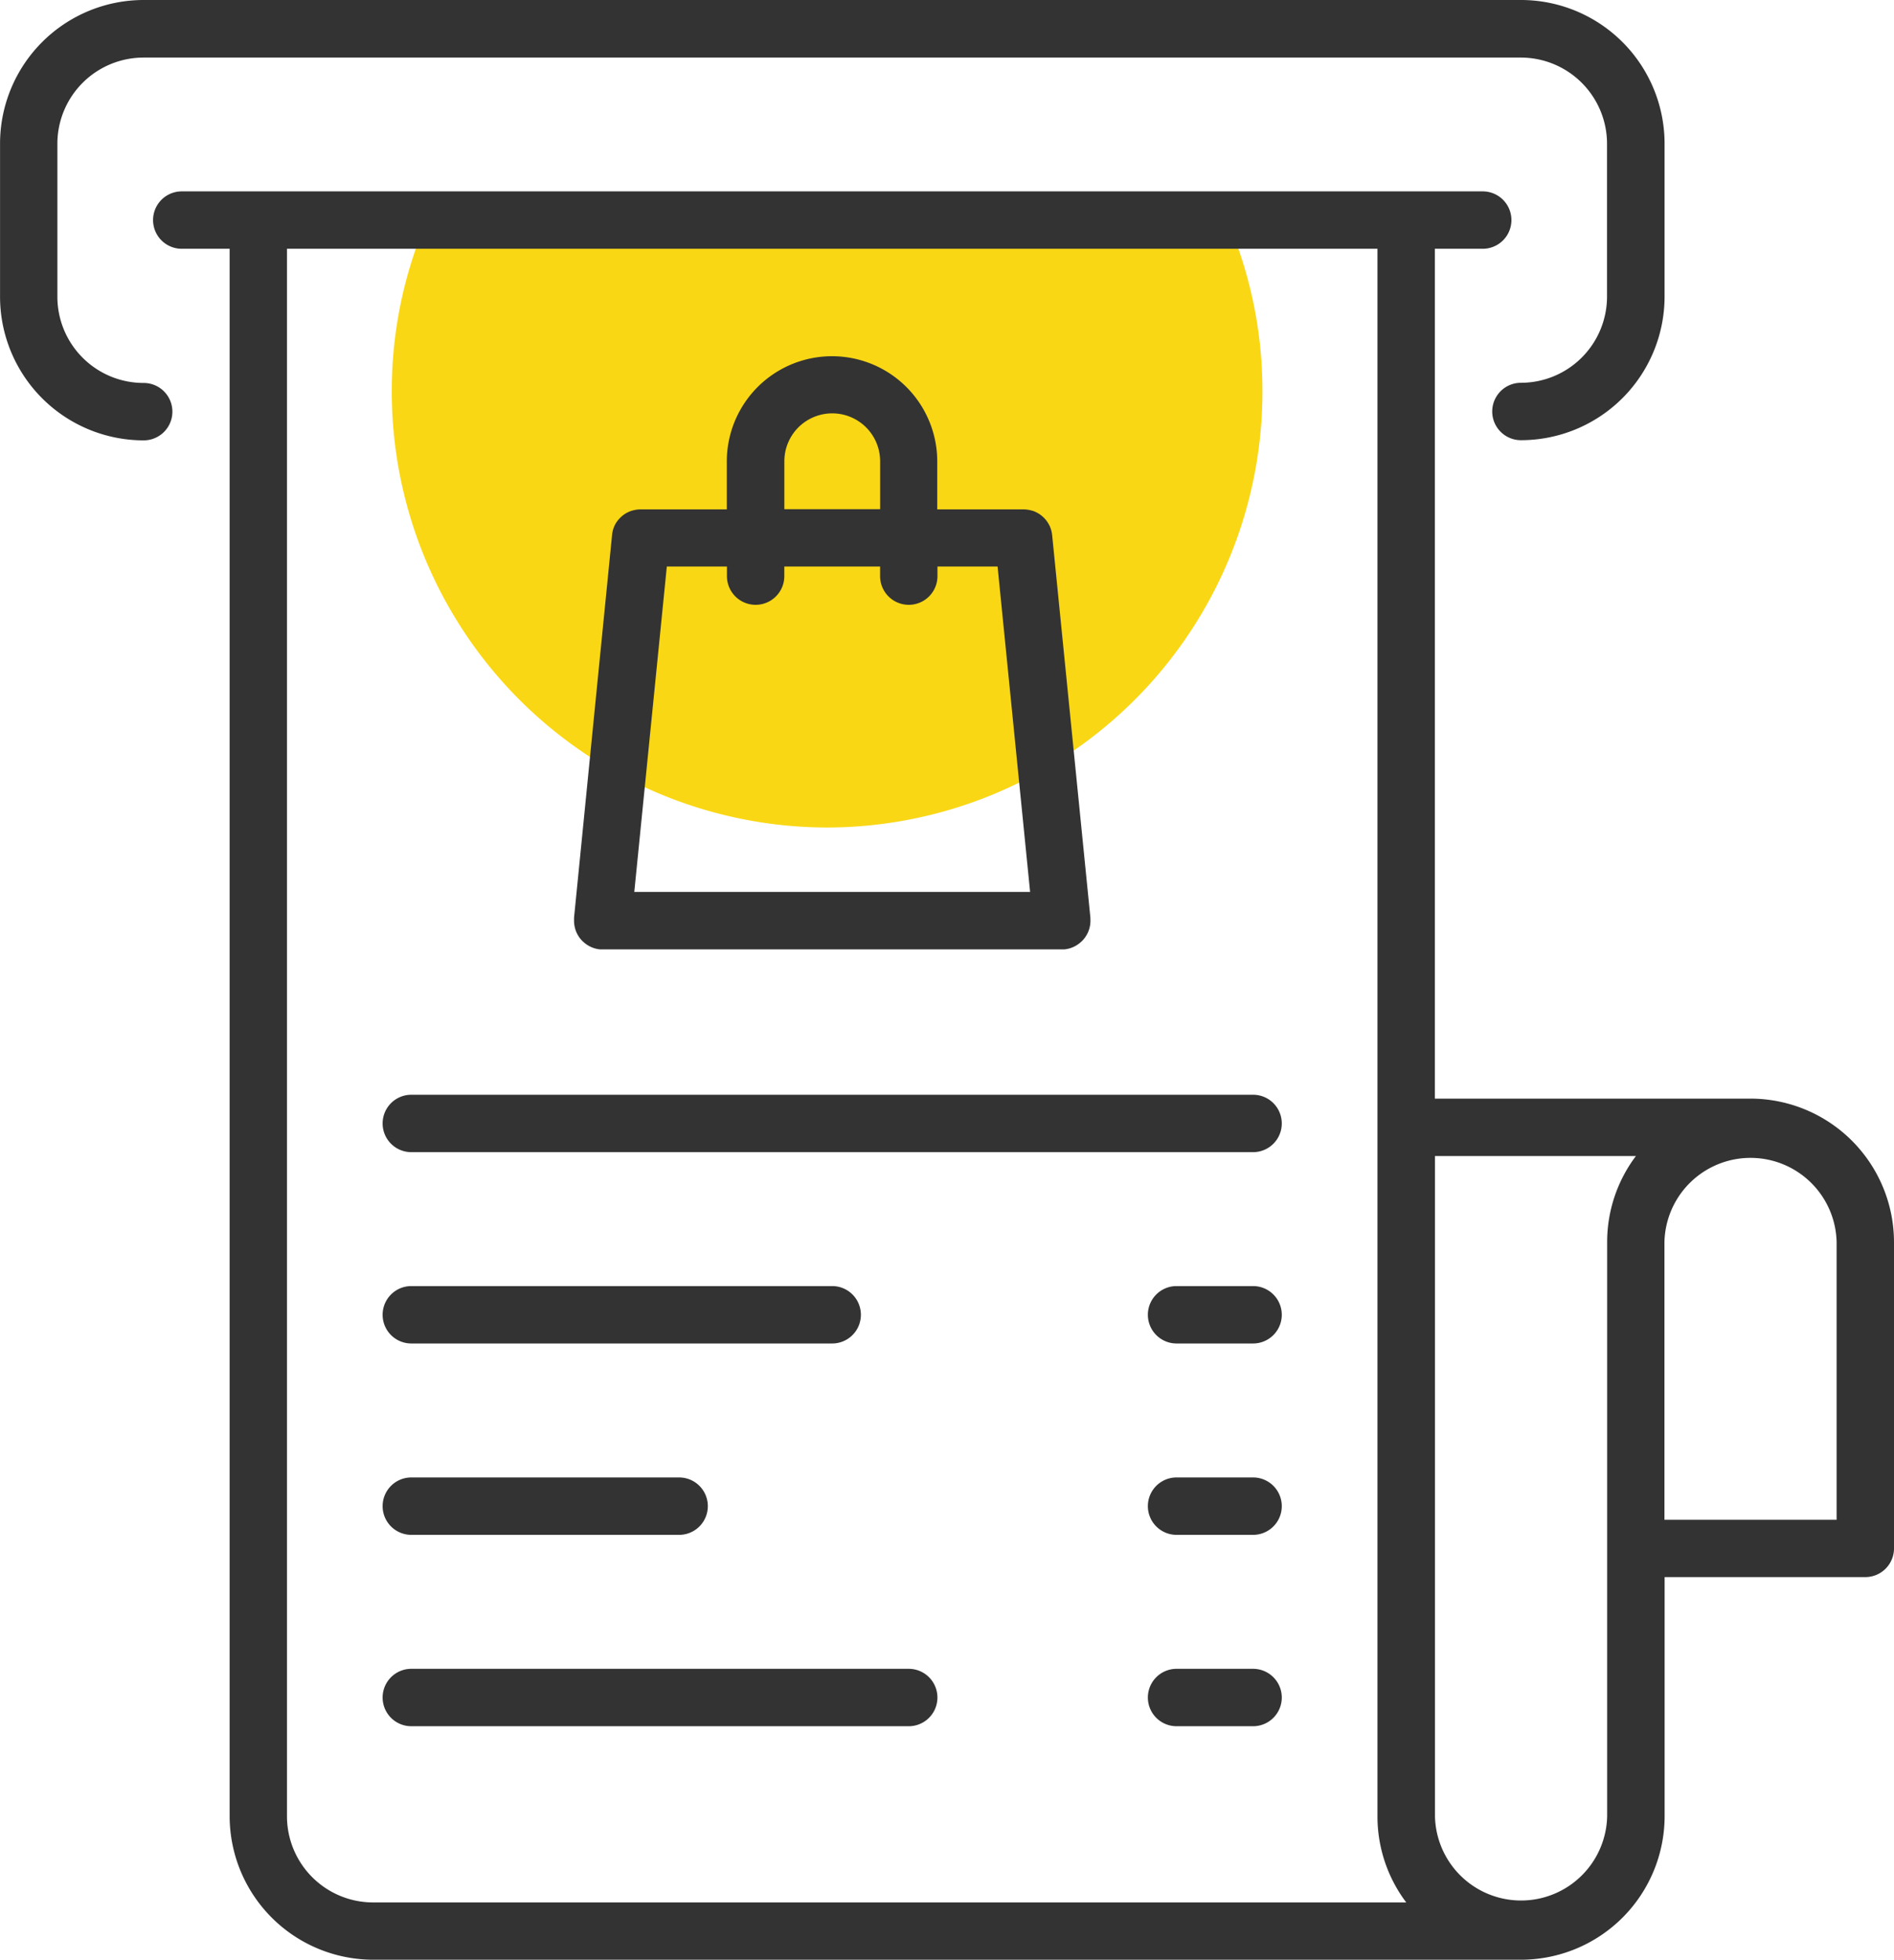
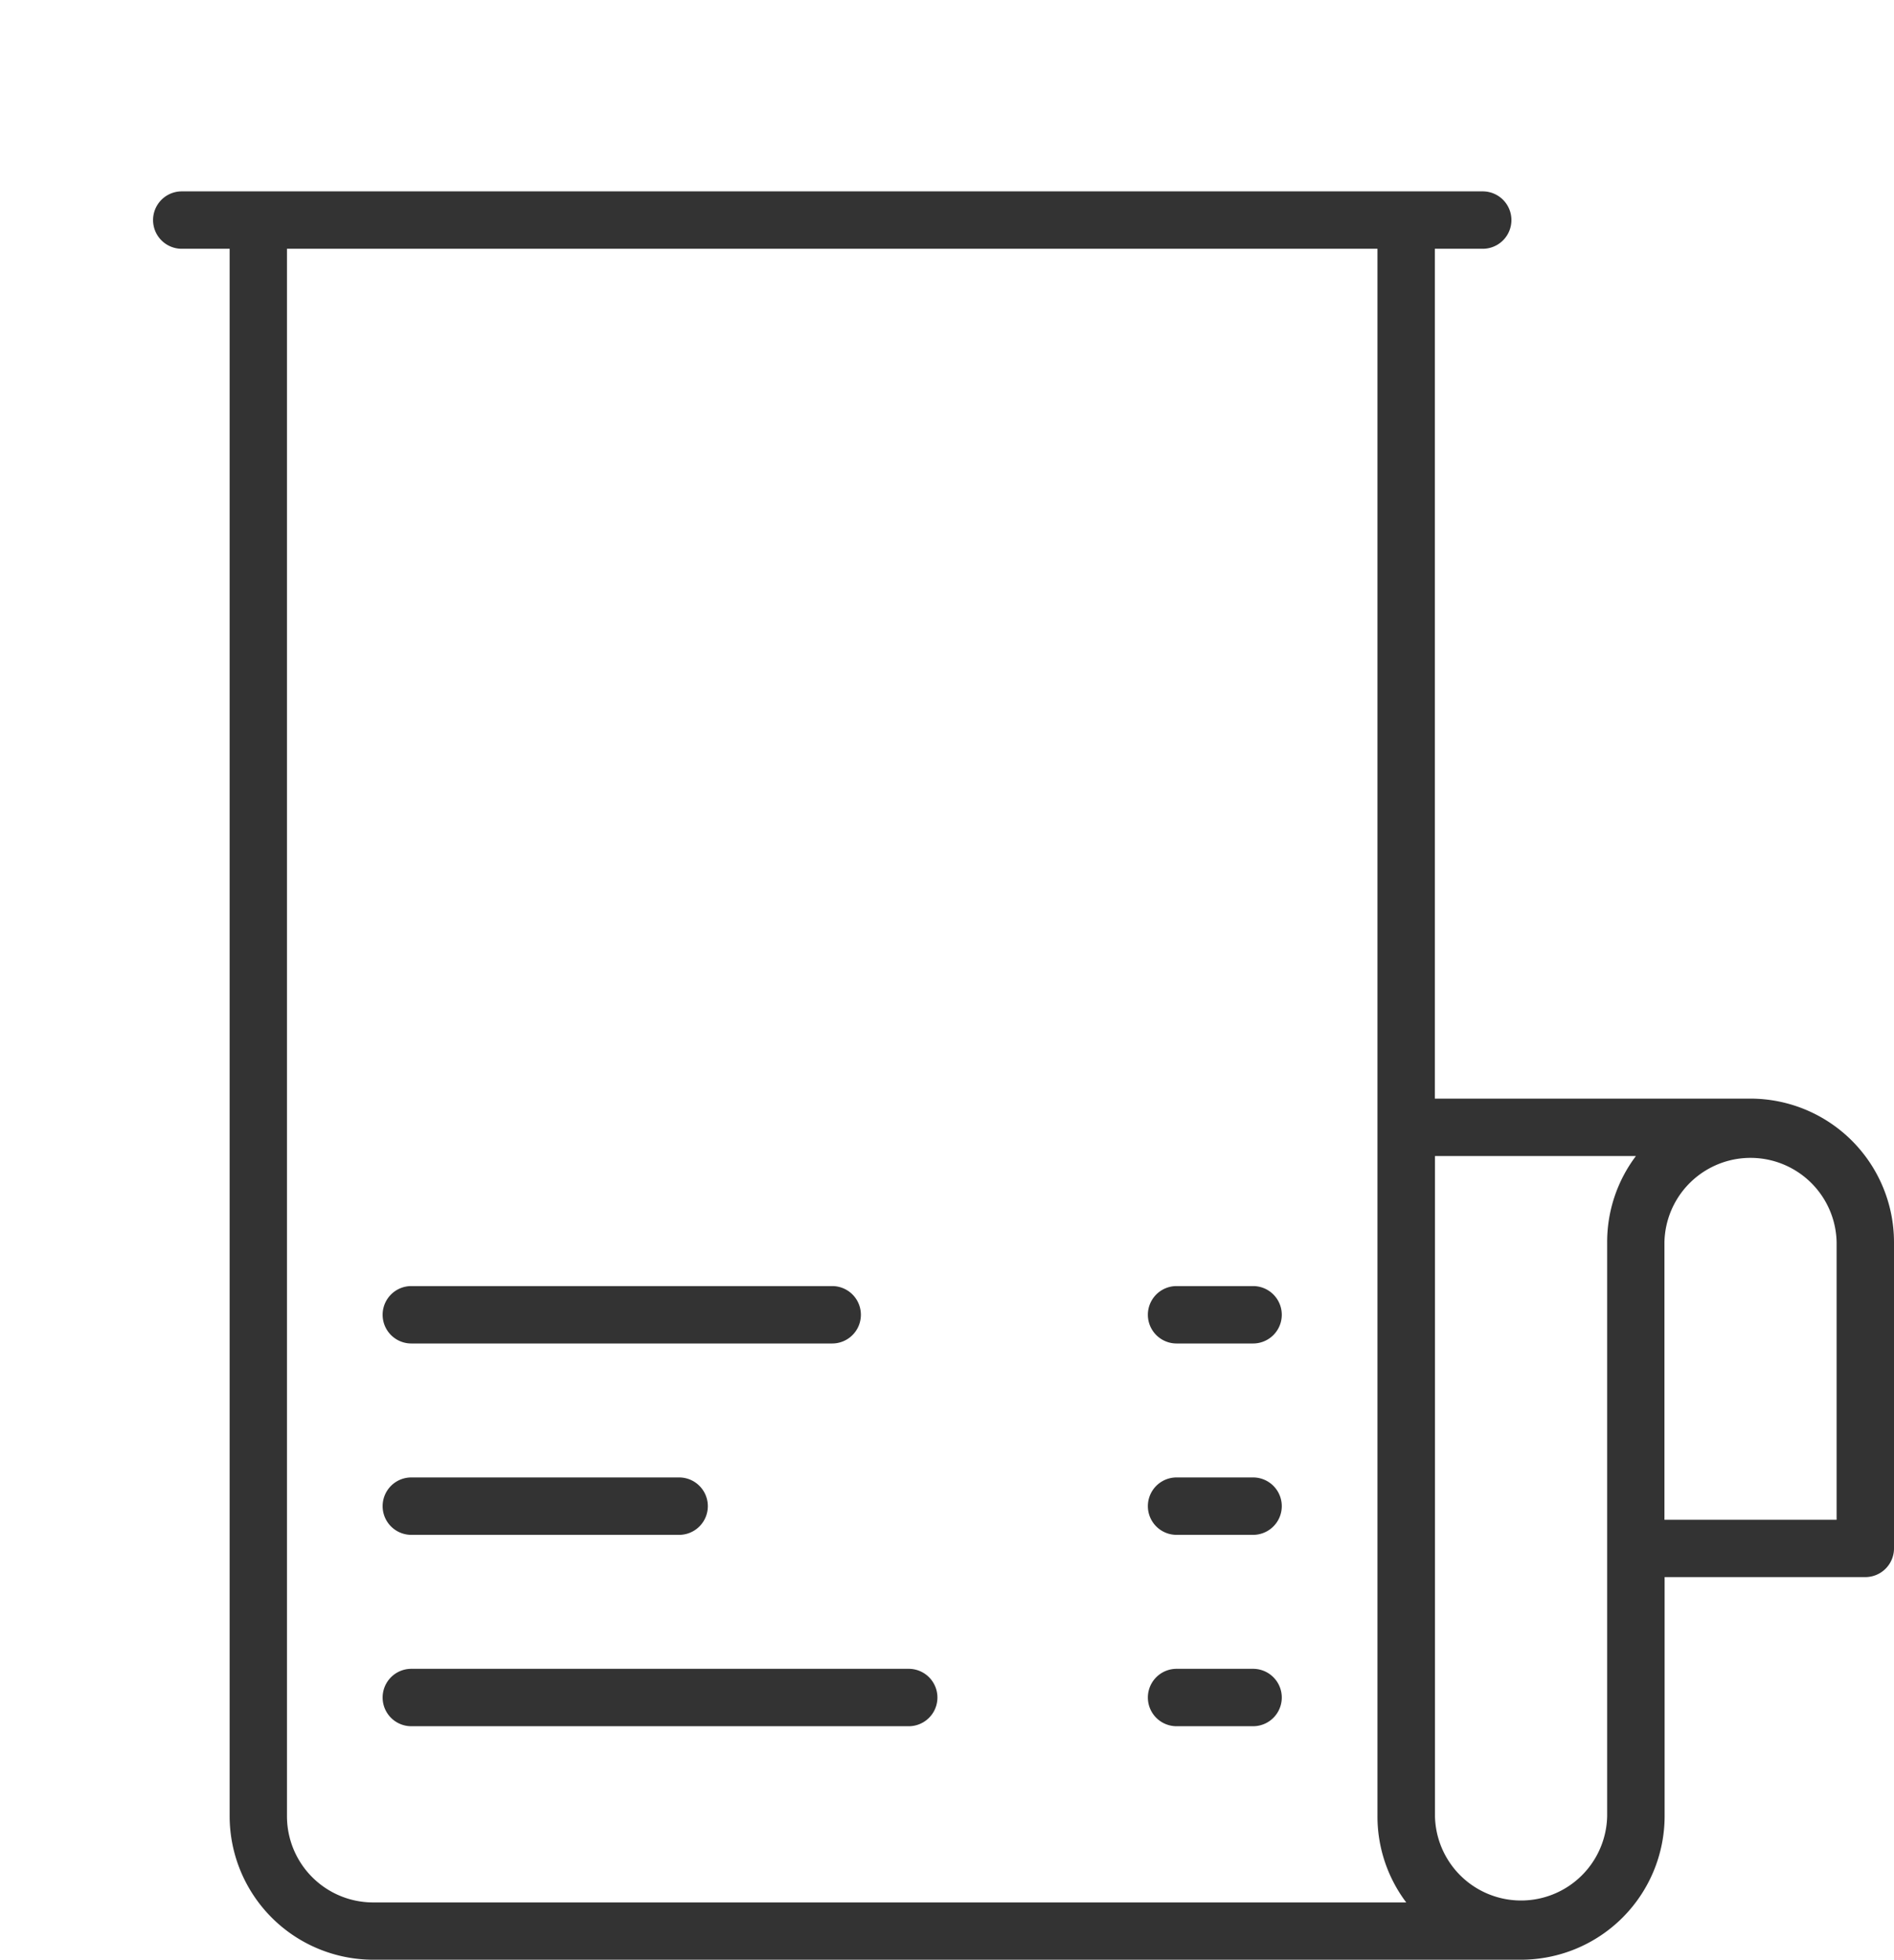
<svg xmlns="http://www.w3.org/2000/svg" width="43.506" height="45" viewBox="0 0 43.506 45">
  <defs>
    <style>.a{fill:#f9d715;}.b{fill:#333;}</style>
  </defs>
  <g transform="translate(-537.001 -1309)">
-     <path class="a" d="M-20402-165a10.015,10.015,0,0,1-10-10,9.909,9.909,0,0,1,.832-4h18.336a9.908,9.908,0,0,1,.832,4A10.013,10.013,0,0,1-20402-165Z" transform="translate(20958 1493)" />
    <g transform="translate(528.502 1309)">
      <g transform="translate(8.499)">
-         <path class="b" d="M43.435,0H11.795A3.3,3.3,0,0,0,8.5,3.3V6.811a3.3,3.3,0,0,0,3.3,3.3.659.659,0,0,0,0-1.318A1.98,1.98,0,0,1,9.817,6.811V3.3a1.98,1.98,0,0,1,1.978-1.978h31.64A1.98,1.98,0,0,1,45.413,3.3V6.811a1.98,1.98,0,0,1-1.978,1.978.659.659,0,0,0,0,1.318,3.3,3.3,0,0,0,3.3-3.3V3.3A3.3,3.3,0,0,0,43.435,0Z" transform="translate(-8.499)" />
-       </g>
+         </g>
      <g transform="translate(12.015 4.394)">
        <path class="b" d="M85.193,70.83H77.942V51.317h1.1a.659.659,0,0,0,0-1.318H49.158a.659.659,0,0,0,0,1.318h1.1V87.308s0,0,0,0a3.3,3.3,0,0,0,3.3,3.293H79.92a3.3,3.3,0,0,0,3.3-3.3V81.816H87.83a.659.659,0,0,0,.659-.659V74.126A3.3,3.3,0,0,0,85.193,70.83ZM53.553,89.286a1.98,1.98,0,0,1-1.978-1.978V51.317H76.624V87.308a3.278,3.278,0,0,0,.661,1.978ZM81.9,74.126s0,0,0,0V87.308a1.978,1.978,0,0,1-3.955,0V72.148h4.616A3.278,3.278,0,0,0,81.9,74.126ZM87.171,80.5H83.216V74.124a1.978,1.978,0,0,1,3.955,0Z" transform="translate(-48.499 -49.999)" />
      </g>
      <g transform="translate(21.682 8.174)">
-         <path class="b" d="M170.361,105.941c0-.013,0-.026,0-.04h0v0l-.879-8.787h0a.658.658,0,0,0-.049-.191c0-.011-.01-.022-.016-.032s-.008-.017-.012-.025-.016-.027-.025-.04l-.008-.014c-.009-.013-.018-.024-.027-.036l-.011-.015-.027-.029-.016-.018-.025-.022-.022-.02-.022-.016-.029-.022-.02-.012-.034-.02-.025-.012-.033-.016-.051-.019-.009,0a.653.653,0,0,0-.2-.03h-1.978v-1.1a2.417,2.417,0,0,0-4.834,0v1.1h-1.978a.658.658,0,0,0-.2.03l-.006,0-.054.02-.023.011-.034.016-.024.014-.03.018-.019.014-.032.024-.012.011-.035.032-.006.007c-.013.013-.025.026-.037.04h0a.662.662,0,0,0-.07.1l0,0c-.009.017-.018.035-.026.054a.656.656,0,0,0-.049.191h0L158.5,105.9v0h0c0,.013,0,.026,0,.04s0,.017,0,.026h0a.654.654,0,0,0,.03.2c0,.01.007.019.01.029s.007.021.011.031.013.027.02.041l.008.017c.007.013.015.025.023.038l.01.017.023.031.015.02.02.022.023.025.016.014.031.028.012.009.039.029.011.007.044.027.017.008.04.019a.658.658,0,0,0,.191.049h0c.022,0,.044,0,.066,0H169.7a.651.651,0,0,0,.066,0h0a.654.654,0,0,0,.191-.049l.04-.019.018-.009.044-.027.011-.007c.014-.009.026-.019.039-.029l.012-.009.031-.028.016-.014.023-.025.02-.022.015-.02c.008-.01.016-.02.023-.031l.01-.017c.008-.012.016-.025.023-.038l.008-.016c.007-.014.014-.027.02-.041s.007-.02.011-.03.008-.02.011-.03a.655.655,0,0,0,.03-.2h0C170.363,105.958,170.362,105.95,170.361,105.941Zm-7.03-10.521a1.1,1.1,0,1,1,2.2,0v1.1h-2.2Zm-3.447,9.888.747-7.471h1.381v.22a.659.659,0,0,0,1.318,0v-.22h2.2v.22a.659.659,0,0,0,1.318,0v-.22h1.381l.747,7.471Z" transform="translate(-158.497 -93.003)" />
-       </g>
+         </g>
      <g transform="translate(17.288 25.137)">
-         <path class="b" d="M128.493,286H109.157a.659.659,0,0,0,0,1.318h19.336a.659.659,0,0,0,0-1.318Z" transform="translate(-108.498 -286.001)" />
-       </g>
+         </g>
      <g transform="translate(17.288 29.531)">
        <path class="b" d="M118.826,336h-9.668a.659.659,0,1,0,0,1.318h9.668a.659.659,0,0,0,0-1.318Z" transform="translate(-108.499 -336.002)" />
      </g>
      <g transform="translate(34.866 29.531)">
        <path class="b" d="M310.916,336h-1.758a.659.659,0,0,0,0,1.318h1.758a.659.659,0,0,0,0-1.318Z" transform="translate(-308.499 -336.002)" />
      </g>
      <g transform="translate(17.288 33.926)">
        <path class="b" d="M115.31,386h-6.152a.659.659,0,1,0,0,1.318h6.152a.659.659,0,0,0,0-1.318Z" transform="translate(-108.499 -386.003)" />
      </g>
      <g transform="translate(34.866 33.926)">
        <path class="b" d="M310.916,386h-1.758a.659.659,0,0,0,0,1.318h1.758a.659.659,0,0,0,0-1.318Z" transform="translate(-308.499 -386.003)" />
      </g>
      <g transform="translate(17.288 38.321)">
        <path class="b" d="M120.584,436H109.158a.659.659,0,1,0,0,1.318h11.426a.659.659,0,1,0,0-1.318Z" transform="translate(-108.499 -436.004)" />
      </g>
      <g transform="translate(34.866 38.321)">
        <path class="b" d="M310.916,436h-1.758a.659.659,0,0,0,0,1.318h1.758a.659.659,0,0,0,0-1.318Z" transform="translate(-308.499 -436.004)" />
      </g>
    </g>
  </g>
</svg>